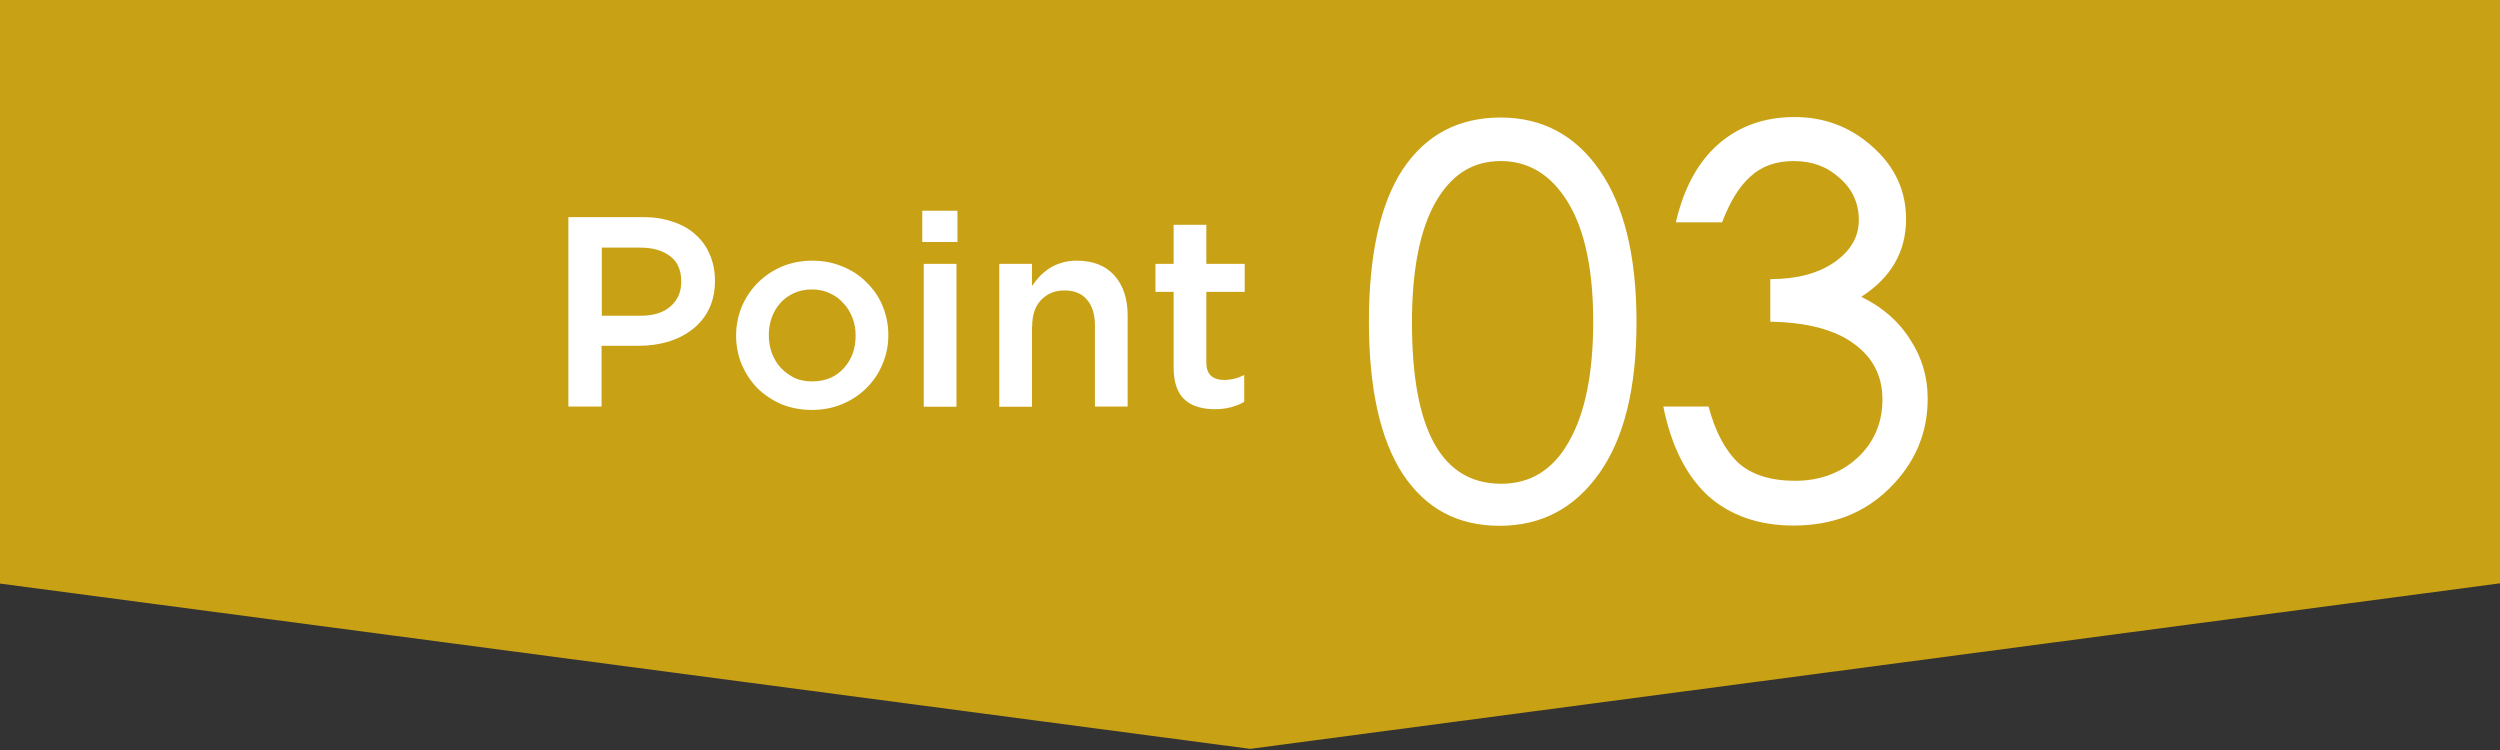
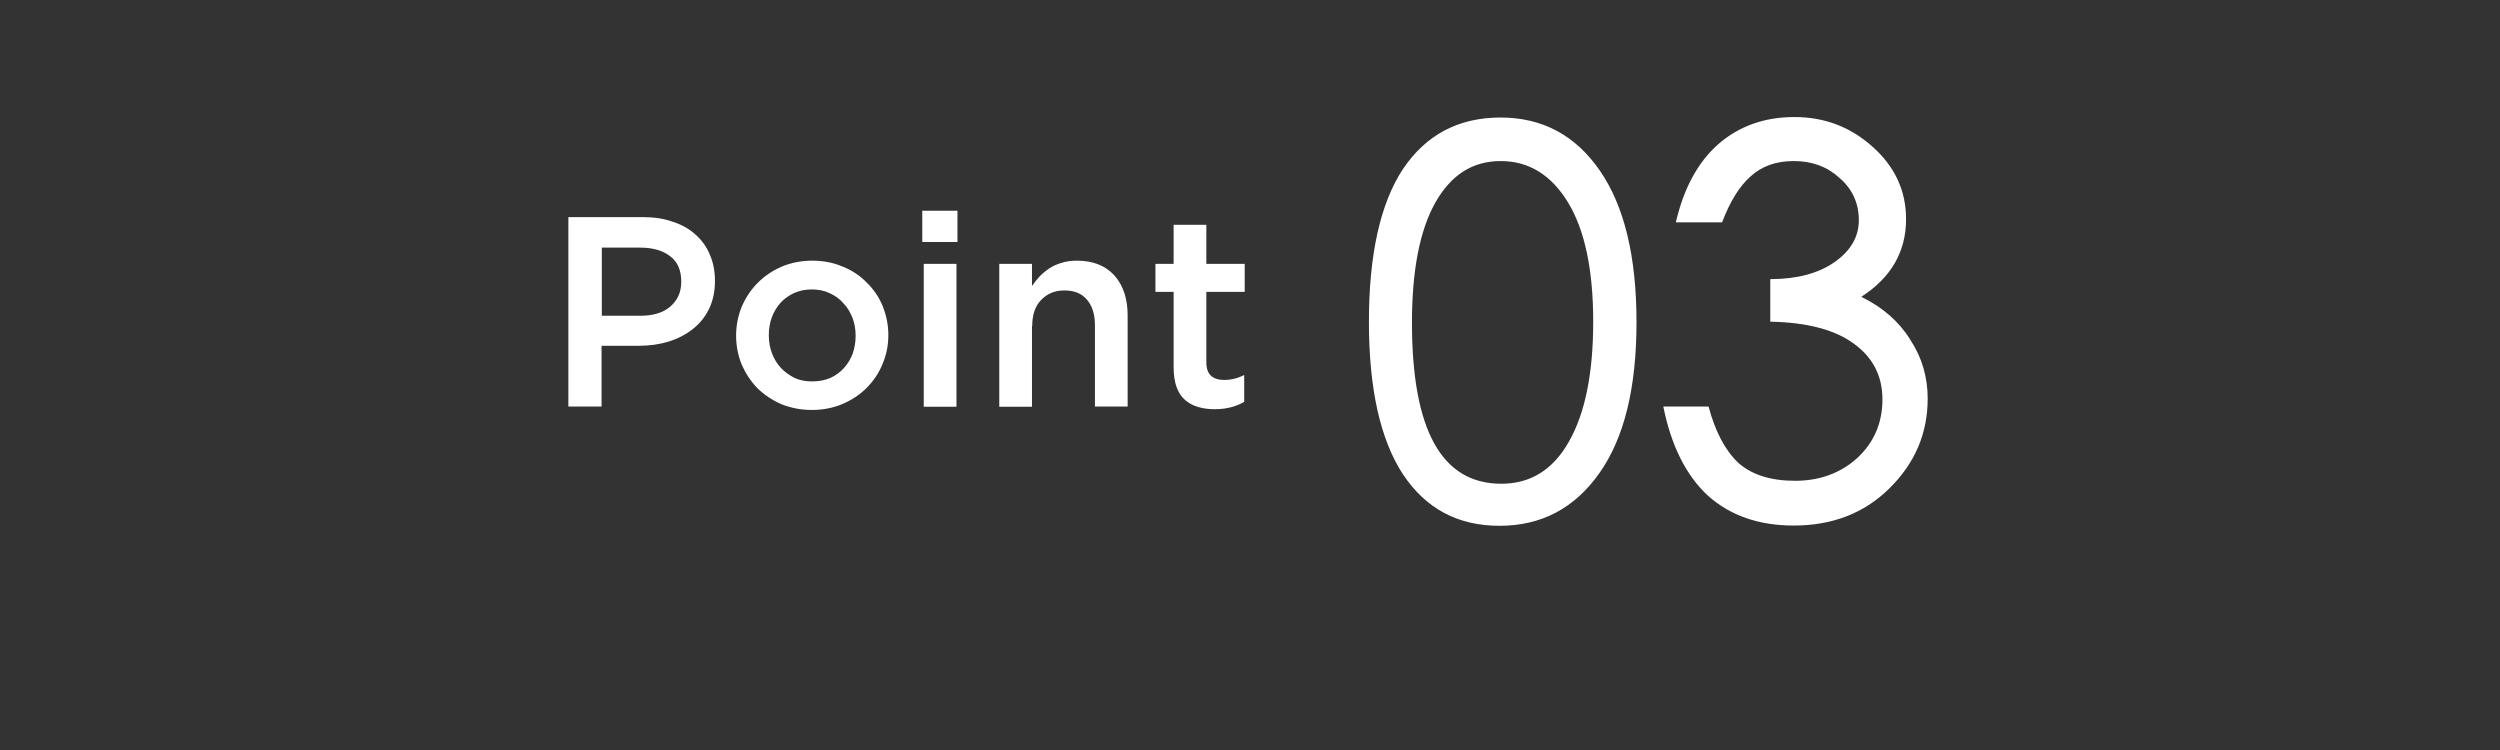
<svg xmlns="http://www.w3.org/2000/svg" width="120" height="36" viewBox="0 0 120 36" fill="none">
  <rect x="0" y="0" width="120" height="36" fill="#333333" stroke="none" />
-   <path d="M0 0H120V13.008V28L60.006 35.945L0 28.012V0Z" fill="#C9A115" />
  <path d="M34.318 13.48C34.318 13.988 34.223 14.436 34.034 14.826C33.845 15.216 33.586 15.534 33.255 15.794C32.925 16.054 32.547 16.254 32.098 16.396C31.662 16.526 31.189 16.597 30.682 16.597H28.875V19.513H27.282V10.422H30.87C31.402 10.422 31.874 10.493 32.299 10.647C32.736 10.789 33.09 10.989 33.385 11.261C33.692 11.532 33.916 11.851 34.07 12.217C34.235 12.595 34.318 13.008 34.318 13.48ZM32.7 13.515C32.7 12.973 32.523 12.559 32.169 12.3C31.815 12.028 31.343 11.886 30.741 11.886H28.887V15.156H30.741C31.343 15.156 31.827 15.015 32.169 14.72C32.523 14.413 32.7 14.023 32.7 13.527V13.515ZM42.64 16.089C42.64 16.585 42.546 17.045 42.357 17.482C42.18 17.919 41.92 18.297 41.59 18.627C41.271 18.946 40.881 19.206 40.433 19.395C39.984 19.583 39.488 19.678 38.969 19.678C38.45 19.678 37.965 19.583 37.517 19.406C37.08 19.217 36.691 18.958 36.36 18.639C36.041 18.308 35.793 17.931 35.604 17.506C35.427 17.069 35.333 16.608 35.333 16.113C35.333 15.617 35.427 15.156 35.604 14.72C35.793 14.283 36.053 13.893 36.372 13.575C36.702 13.244 37.092 12.984 37.529 12.795C37.977 12.607 38.473 12.512 38.992 12.512C39.512 12.512 40.008 12.607 40.444 12.795C40.893 12.973 41.283 13.232 41.602 13.563C41.932 13.882 42.192 14.259 42.369 14.696C42.546 15.133 42.64 15.593 42.64 16.089ZM41.07 16.113C41.07 15.806 41.023 15.522 40.917 15.251C40.81 14.979 40.669 14.743 40.48 14.554C40.303 14.342 40.079 14.188 39.819 14.07C39.571 13.952 39.288 13.893 38.969 13.893C38.65 13.893 38.367 13.952 38.107 14.07C37.859 14.188 37.635 14.342 37.458 14.543C37.281 14.743 37.139 14.979 37.045 15.239C36.95 15.499 36.903 15.782 36.903 16.089C36.903 16.396 36.95 16.679 37.056 16.963C37.163 17.234 37.304 17.47 37.481 17.659C37.67 17.86 37.895 18.013 38.142 18.143C38.402 18.261 38.686 18.308 38.992 18.308C39.311 18.308 39.595 18.249 39.854 18.143C40.114 18.025 40.338 17.86 40.515 17.659C40.693 17.458 40.834 17.234 40.929 16.974C41.023 16.703 41.07 16.42 41.07 16.113ZM45.958 11.615H44.269V10.116H45.958V11.615ZM45.91 19.524H44.34V12.665H45.91V19.524ZM49.535 15.652V19.524H47.965V12.665H49.535V13.728C49.653 13.563 49.771 13.409 49.901 13.268C50.042 13.126 50.196 12.996 50.373 12.878C50.55 12.76 50.751 12.677 50.951 12.618C51.164 12.547 51.412 12.512 51.683 12.512C52.462 12.512 53.064 12.748 53.489 13.22C53.914 13.693 54.127 14.342 54.127 15.145V19.513H52.557V15.617C52.557 15.086 52.427 14.672 52.167 14.377C51.919 14.082 51.553 13.941 51.093 13.941C50.632 13.941 50.267 14.094 49.971 14.401C49.688 14.696 49.546 15.109 49.546 15.652H49.535ZM57.904 14.011V17.376C57.904 17.683 57.975 17.895 58.129 18.037C58.27 18.167 58.483 18.238 58.754 18.238C59.097 18.238 59.416 18.155 59.722 18.002V19.288C59.522 19.406 59.309 19.489 59.085 19.548C58.861 19.607 58.601 19.642 58.306 19.642C58.011 19.642 57.751 19.607 57.515 19.536C57.267 19.465 57.066 19.359 56.877 19.194C56.7 19.04 56.571 18.84 56.476 18.58C56.382 18.32 56.334 18.002 56.334 17.624V14.011H55.461V12.665H56.334V10.789H57.904V12.665H59.746V14.011H57.904Z" fill="white" />
  <path d="M72.024 5.641C74.031 5.641 75.624 6.491 76.793 8.191C77.962 9.88 78.552 12.3 78.552 15.463C78.552 18.627 77.962 21.024 76.769 22.712C75.577 24.4 73.984 25.238 71.977 25.238C69.97 25.238 68.435 24.412 67.337 22.759C66.251 21.095 65.708 18.651 65.708 15.44C65.708 12.229 66.251 9.773 67.337 8.121C68.447 6.468 70.005 5.641 72.036 5.641H72.024ZM72.071 23.219C73.464 23.219 74.55 22.547 75.306 21.201C76.085 19.843 76.474 17.919 76.474 15.44C76.474 12.961 76.073 11.048 75.27 9.726C74.468 8.404 73.393 7.731 72.036 7.731C70.678 7.731 69.651 8.392 68.895 9.726C68.152 11.048 67.774 12.973 67.774 15.487C67.774 20.646 69.202 23.219 72.059 23.219H72.071ZM89.366 14.259C90.369 14.755 91.148 15.428 91.691 16.302C92.258 17.163 92.529 18.108 92.529 19.135C92.529 20.799 91.916 22.24 90.688 23.444C89.484 24.636 87.949 25.226 86.096 25.226C84.431 25.226 83.062 24.754 81.987 23.798C80.937 22.83 80.217 21.401 79.839 19.513H82.011C82.33 20.717 82.814 21.626 83.439 22.216C84.089 22.794 84.998 23.078 86.166 23.078C87.335 23.078 88.35 22.712 89.153 21.98C89.956 21.236 90.357 20.292 90.357 19.17C90.357 18.049 89.897 17.151 88.976 16.49C88.079 15.829 86.745 15.475 84.974 15.44V13.398C86.249 13.398 87.276 13.126 88.055 12.583C88.834 12.04 89.224 11.367 89.224 10.564C89.224 9.761 88.917 9.077 88.303 8.546C87.713 8.002 86.981 7.731 86.107 7.731C85.234 7.731 84.561 7.979 84.018 8.475C83.487 8.947 83.038 9.679 82.66 10.671H80.441C80.819 9.041 81.492 7.79 82.483 6.916C83.475 6.055 84.691 5.618 86.131 5.618C87.571 5.618 88.823 6.09 89.885 7.046C90.959 8.002 91.491 9.159 91.491 10.517C91.491 12.087 90.77 13.327 89.342 14.247L89.366 14.259Z" fill="white" />
</svg>